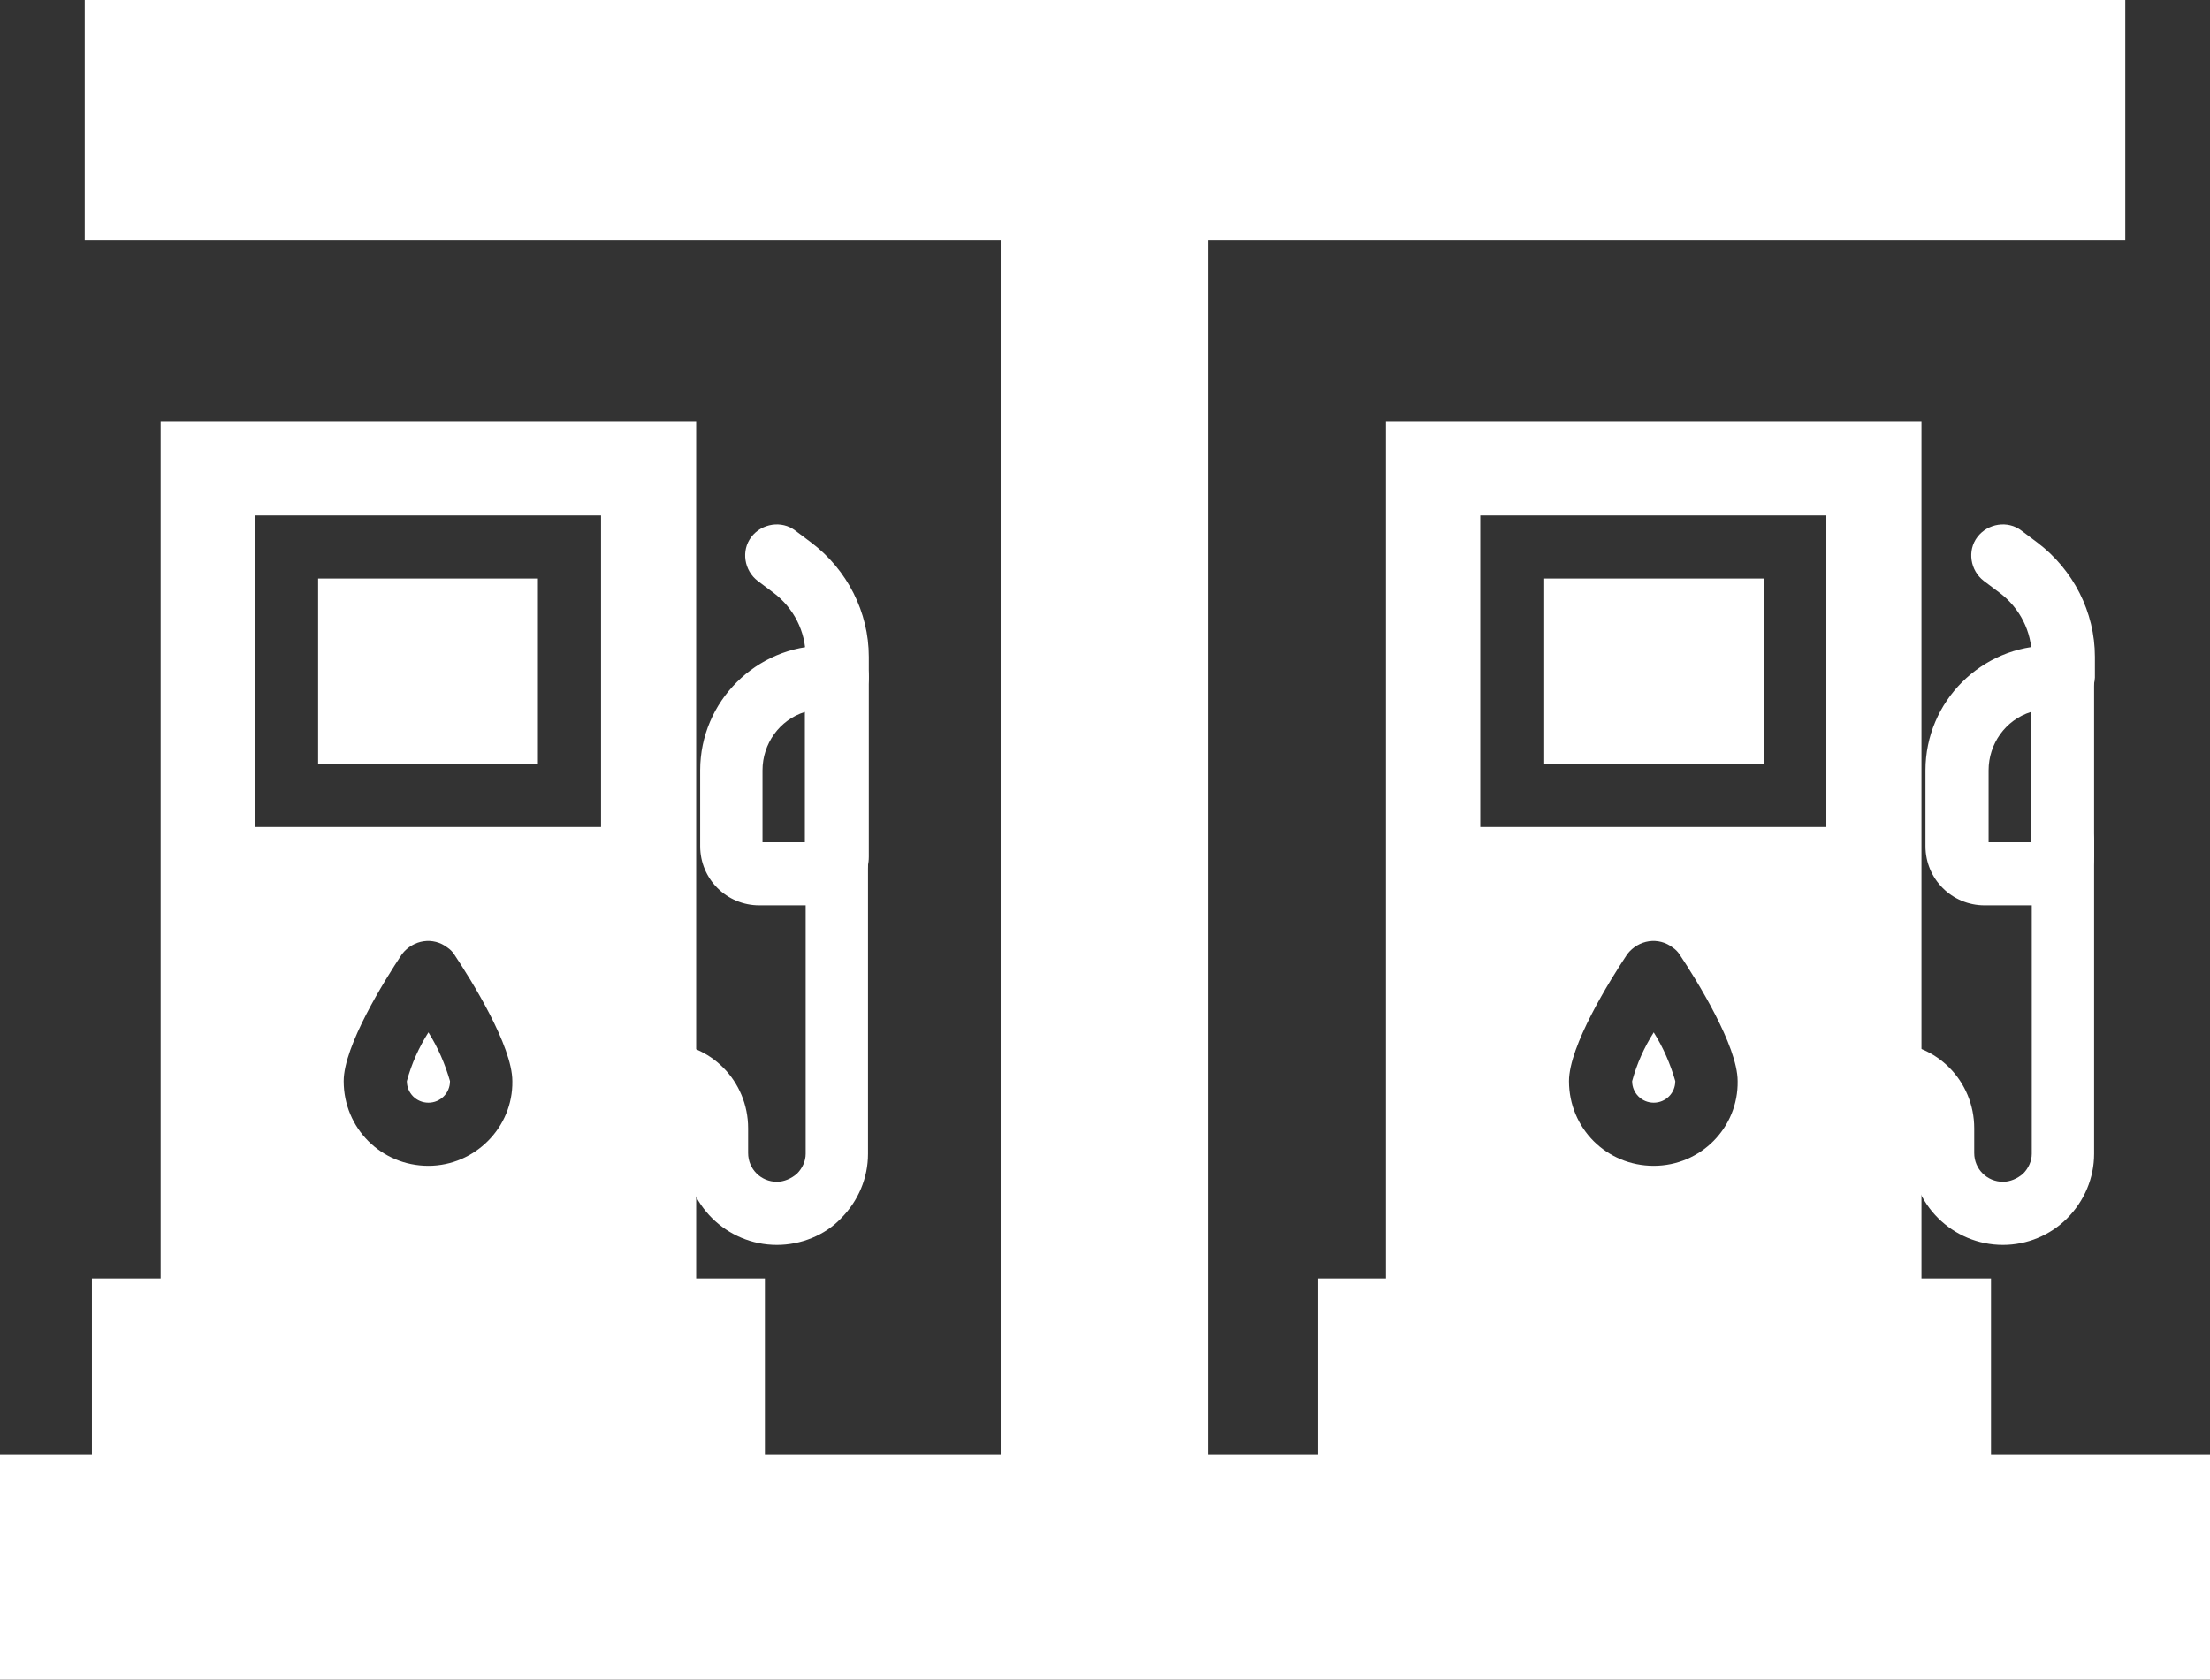
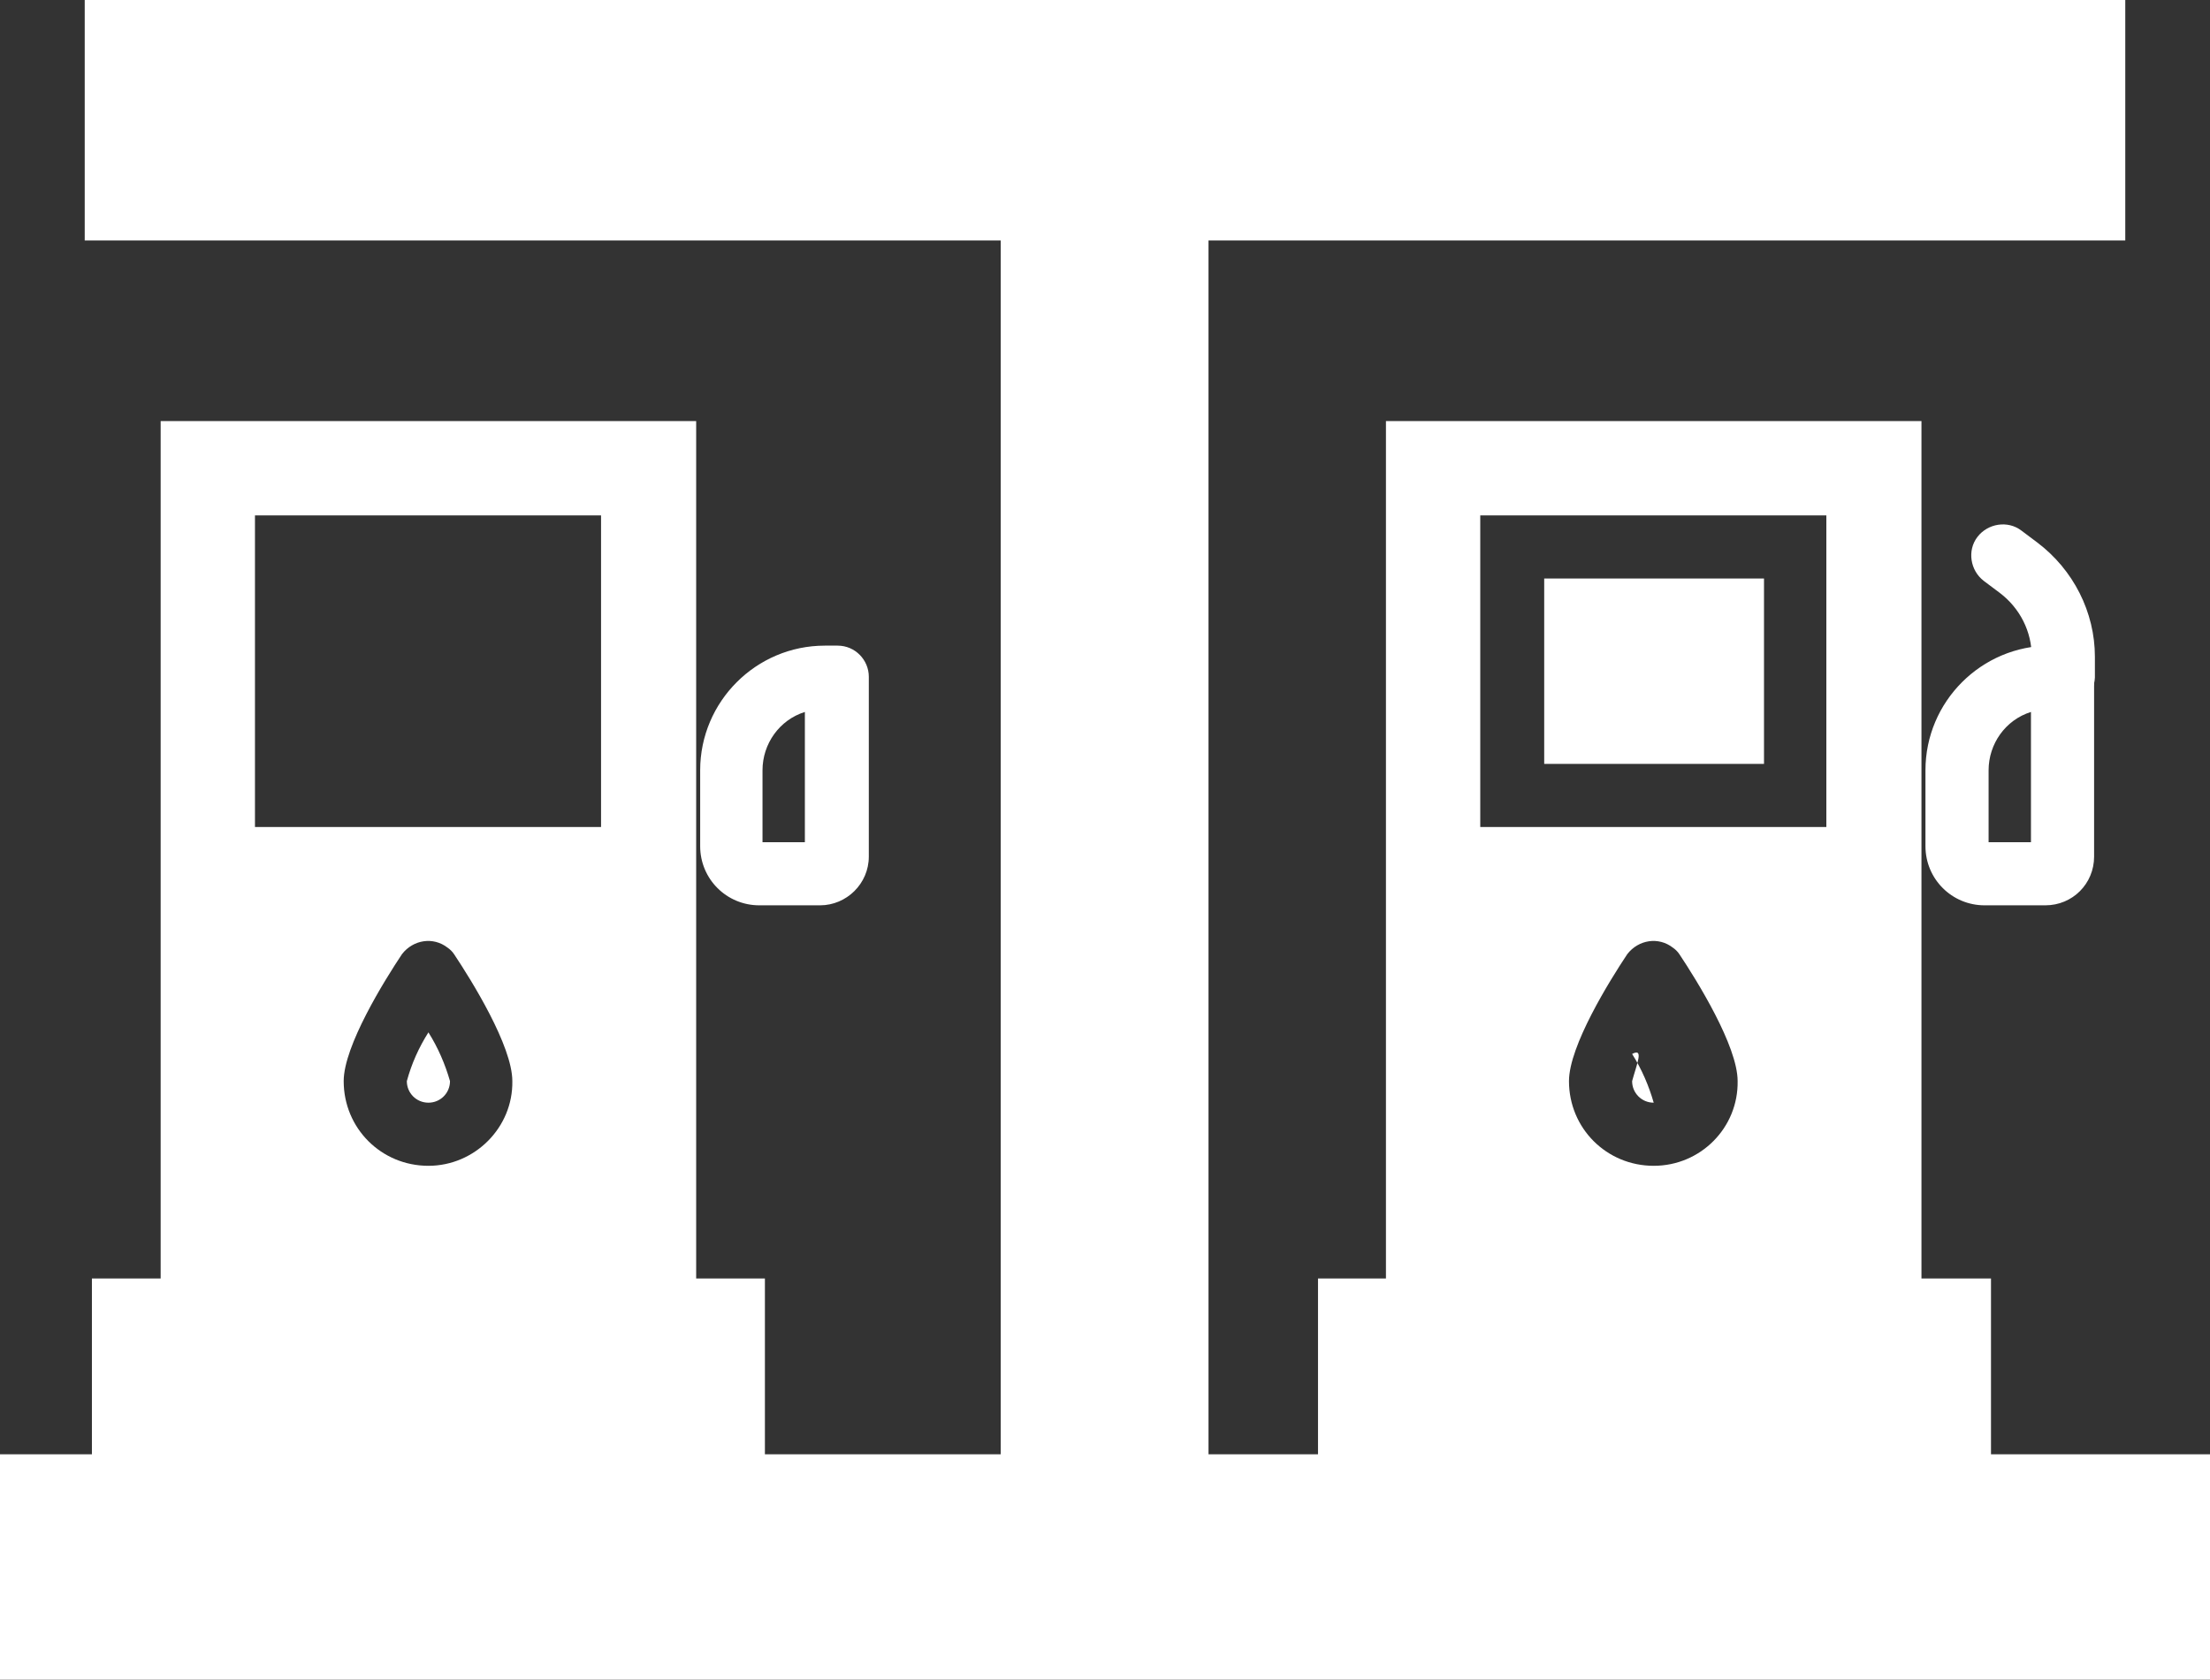
<svg xmlns="http://www.w3.org/2000/svg" id="Layer_1" x="0px" y="0px" viewBox="0 0 276.5 210.2" style="enable-background:new 0 0 276.5 210.2;" xml:space="preserve">
  <rect x="0" y="0" width="276.5" height="210.2" fill="#333333" stroke="none" />
  <style type="text/css">		g{		fill:#fff;	}</style>
  <g>
    <path d="M147.3,189.7h-18.2c-2.2,0-3.9-1.8-3.9-3.9V26.2c0-2.2,1.8-3.9,3.9-3.9h18.2c2.2,0,3.9,1.8,3.9,3.9v159.6  C151.3,187.9,149.5,189.7,147.3,189.7z" />
    <path d="M265.9,30.1H10.6V0h255.3V30.1z" />
    <path d="M276.5,210.2H0V182h276.5V210.2z" />
    <g>
      <rect x="193.2" y="72.4" width="27.5" height="23.2" />
      <path d="M249.1,183.3h-84.2V160h84.2V183.3z" />
-       <path d="M250.6,155.8c-6.3,0-11.5-5.1-11.5-11.5l0,0v-2.4c0-0.8-0.2-3.6-2.7-3.6c-2.2,0-3.9-1.8-3.9-3.9c0-2.2,1.8-3.9,3.9-3.9   c5.9,0,10.6,4.8,10.6,10.7c0,0.2,0,0.5,0,0.7v2.4c0,2,1.6,3.6,3.6,3.6c0,0,0,0,0,0c0.9,0,1.8-0.4,2.5-1c0.7-0.7,1.1-1.6,1.1-2.5   v-39.2c0-2.2,1.8-3.9,3.9-3.9s3.9,1.8,3.9,3.9v39.2c0,3-1.2,5.9-3.4,8.1C256.5,154.6,253.6,155.8,250.6,155.8L250.6,155.8z" />
      <path d="M255.9,113.3h-7.6c-4.1,0-7.4-3.3-7.4-7.4c0,0,0,0,0,0v-9.5c0-8.6,7-15.6,15.6-15.6h1.6c2.2,0,3.9,1.8,3.9,3.9v22.5   C262,110.6,259.3,113.3,255.9,113.3L255.9,113.3z M248.8,105.4h5.3V89.1c-3.2,1-5.3,4-5.3,7.3L248.8,105.4z" />
      <path d="M258.1,88.7c-2.2,0-3.9-1.8-3.9-3.9v-2.6c0-3.2-1.5-6.1-4-8l-2-1.5c-1.7-1.3-2.1-3.8-0.8-5.5c1.3-1.7,3.8-2.1,5.5-0.8   l2,1.5c4.5,3.4,7.2,8.7,7.2,14.3v2.6C262,86.9,260.3,88.7,258.1,88.7C258.1,88.7,258.1,88.7,258.1,88.7z" />
-       <path d="M204.2,135.3c0,1.5,1.2,2.7,2.7,2.7c1.5,0,2.7-1.2,2.7-2.7c-0.6-2.1-1.5-4.2-2.7-6.1C205.7,131.1,204.8,133.1,204.2,135.3   L204.2,135.3z" />
+       <path d="M204.2,135.3c0,1.5,1.2,2.7,2.7,2.7c-0.6-2.1-1.5-4.2-2.7-6.1C205.7,131.1,204.8,133.1,204.2,135.3   L204.2,135.3z" />
      <path d="M173.4,52.7v115.2h63h4V52.7H173.4z M206.9,145.9c-5.9,0-10.6-4.7-10.6-10.6c0-4.4,5.1-12.6,7.3-15.9   c1.4-1.8,3.9-2.2,5.7-0.8c0.3,0.2,0.6,0.5,0.8,0.8c2.2,3.3,7.3,11.5,7.3,15.9C217.5,141.1,212.8,145.9,206.9,145.9z M228.5,103.5   h-43.3v-39c0,0,0,0,0,0h43.3V103.5z" />
    </g>
    <g>
-       <rect x="39.8" y="72.4" width="27.5" height="23.2" />
      <path d="M95.7,183.3H11.5V160h84.2V183.3z" />
-       <path d="M97.2,155.8c-6.3,0-11.5-5.1-11.5-11.5l0,0v-2.4c0-0.8-0.2-3.6-2.7-3.6c-2.2,0-3.9-1.8-3.9-3.9c0-2.2,1.8-3.9,3.9-3.9   c5.9,0,10.6,4.8,10.6,10.7c0,0.2,0,0.5,0,0.7v2.4c0,2,1.6,3.6,3.6,3.6h0c0.9,0,1.8-0.4,2.5-1c0.7-0.7,1.1-1.6,1.1-2.5v-39.2   c0-2.2,1.8-3.9,3.9-3.9c2.2,0,3.9,1.8,3.9,3.9v39.2c0,3-1.2,5.9-3.4,8.1C103.2,154.6,100.2,155.8,97.2,155.8L97.2,155.8z" />
      <path d="M102.6,113.3H95c-4.1,0-7.4-3.3-7.4-7.4c0,0,0,0,0,0v-9.5c0-8.6,7-15.6,15.6-15.6h1.6c2.2,0,3.9,1.8,3.9,3.9v22.5   C108.7,110.6,105.9,113.3,102.6,113.3L102.6,113.3z M95.4,105.4h5.3V89.1c-3.2,1-5.3,4-5.3,7.3L95.4,105.4z" />
-       <path d="M104.7,88.7c-2.2,0-3.9-1.8-3.9-3.9v-2.6c0-3.2-1.5-6.1-4-8l-2-1.5c-1.7-1.3-2.1-3.8-0.8-5.5c1.3-1.7,3.8-2.1,5.5-0.8   l2,1.5c4.5,3.4,7.2,8.7,7.2,14.3v2.6C108.7,86.9,106.9,88.7,104.7,88.7C104.7,88.7,104.7,88.7,104.7,88.7z" />
      <path d="M50.9,135.3c0,1.5,1.2,2.7,2.7,2.7c1.5,0,2.7-1.2,2.7-2.7c-0.6-2.1-1.5-4.2-2.7-6.1C52.4,131.1,51.5,133.1,50.9,135.3   L50.9,135.3z" />
      <path d="M20.1,52.7v115.2h63h4V52.7H20.1z M53.6,145.9c-5.9,0-10.6-4.7-10.6-10.6c0-4.4,5.1-12.6,7.3-15.9   c1.4-1.8,3.9-2.2,5.7-0.8c0.3,0.2,0.6,0.5,0.8,0.8c2.2,3.3,7.3,11.5,7.3,15.9C64.2,141.1,59.4,145.9,53.6,145.9z M75.2,103.5H31.9   v-39c0,0,0,0,0,0h43.3V103.5z" />
    </g>
  </g>
</svg>